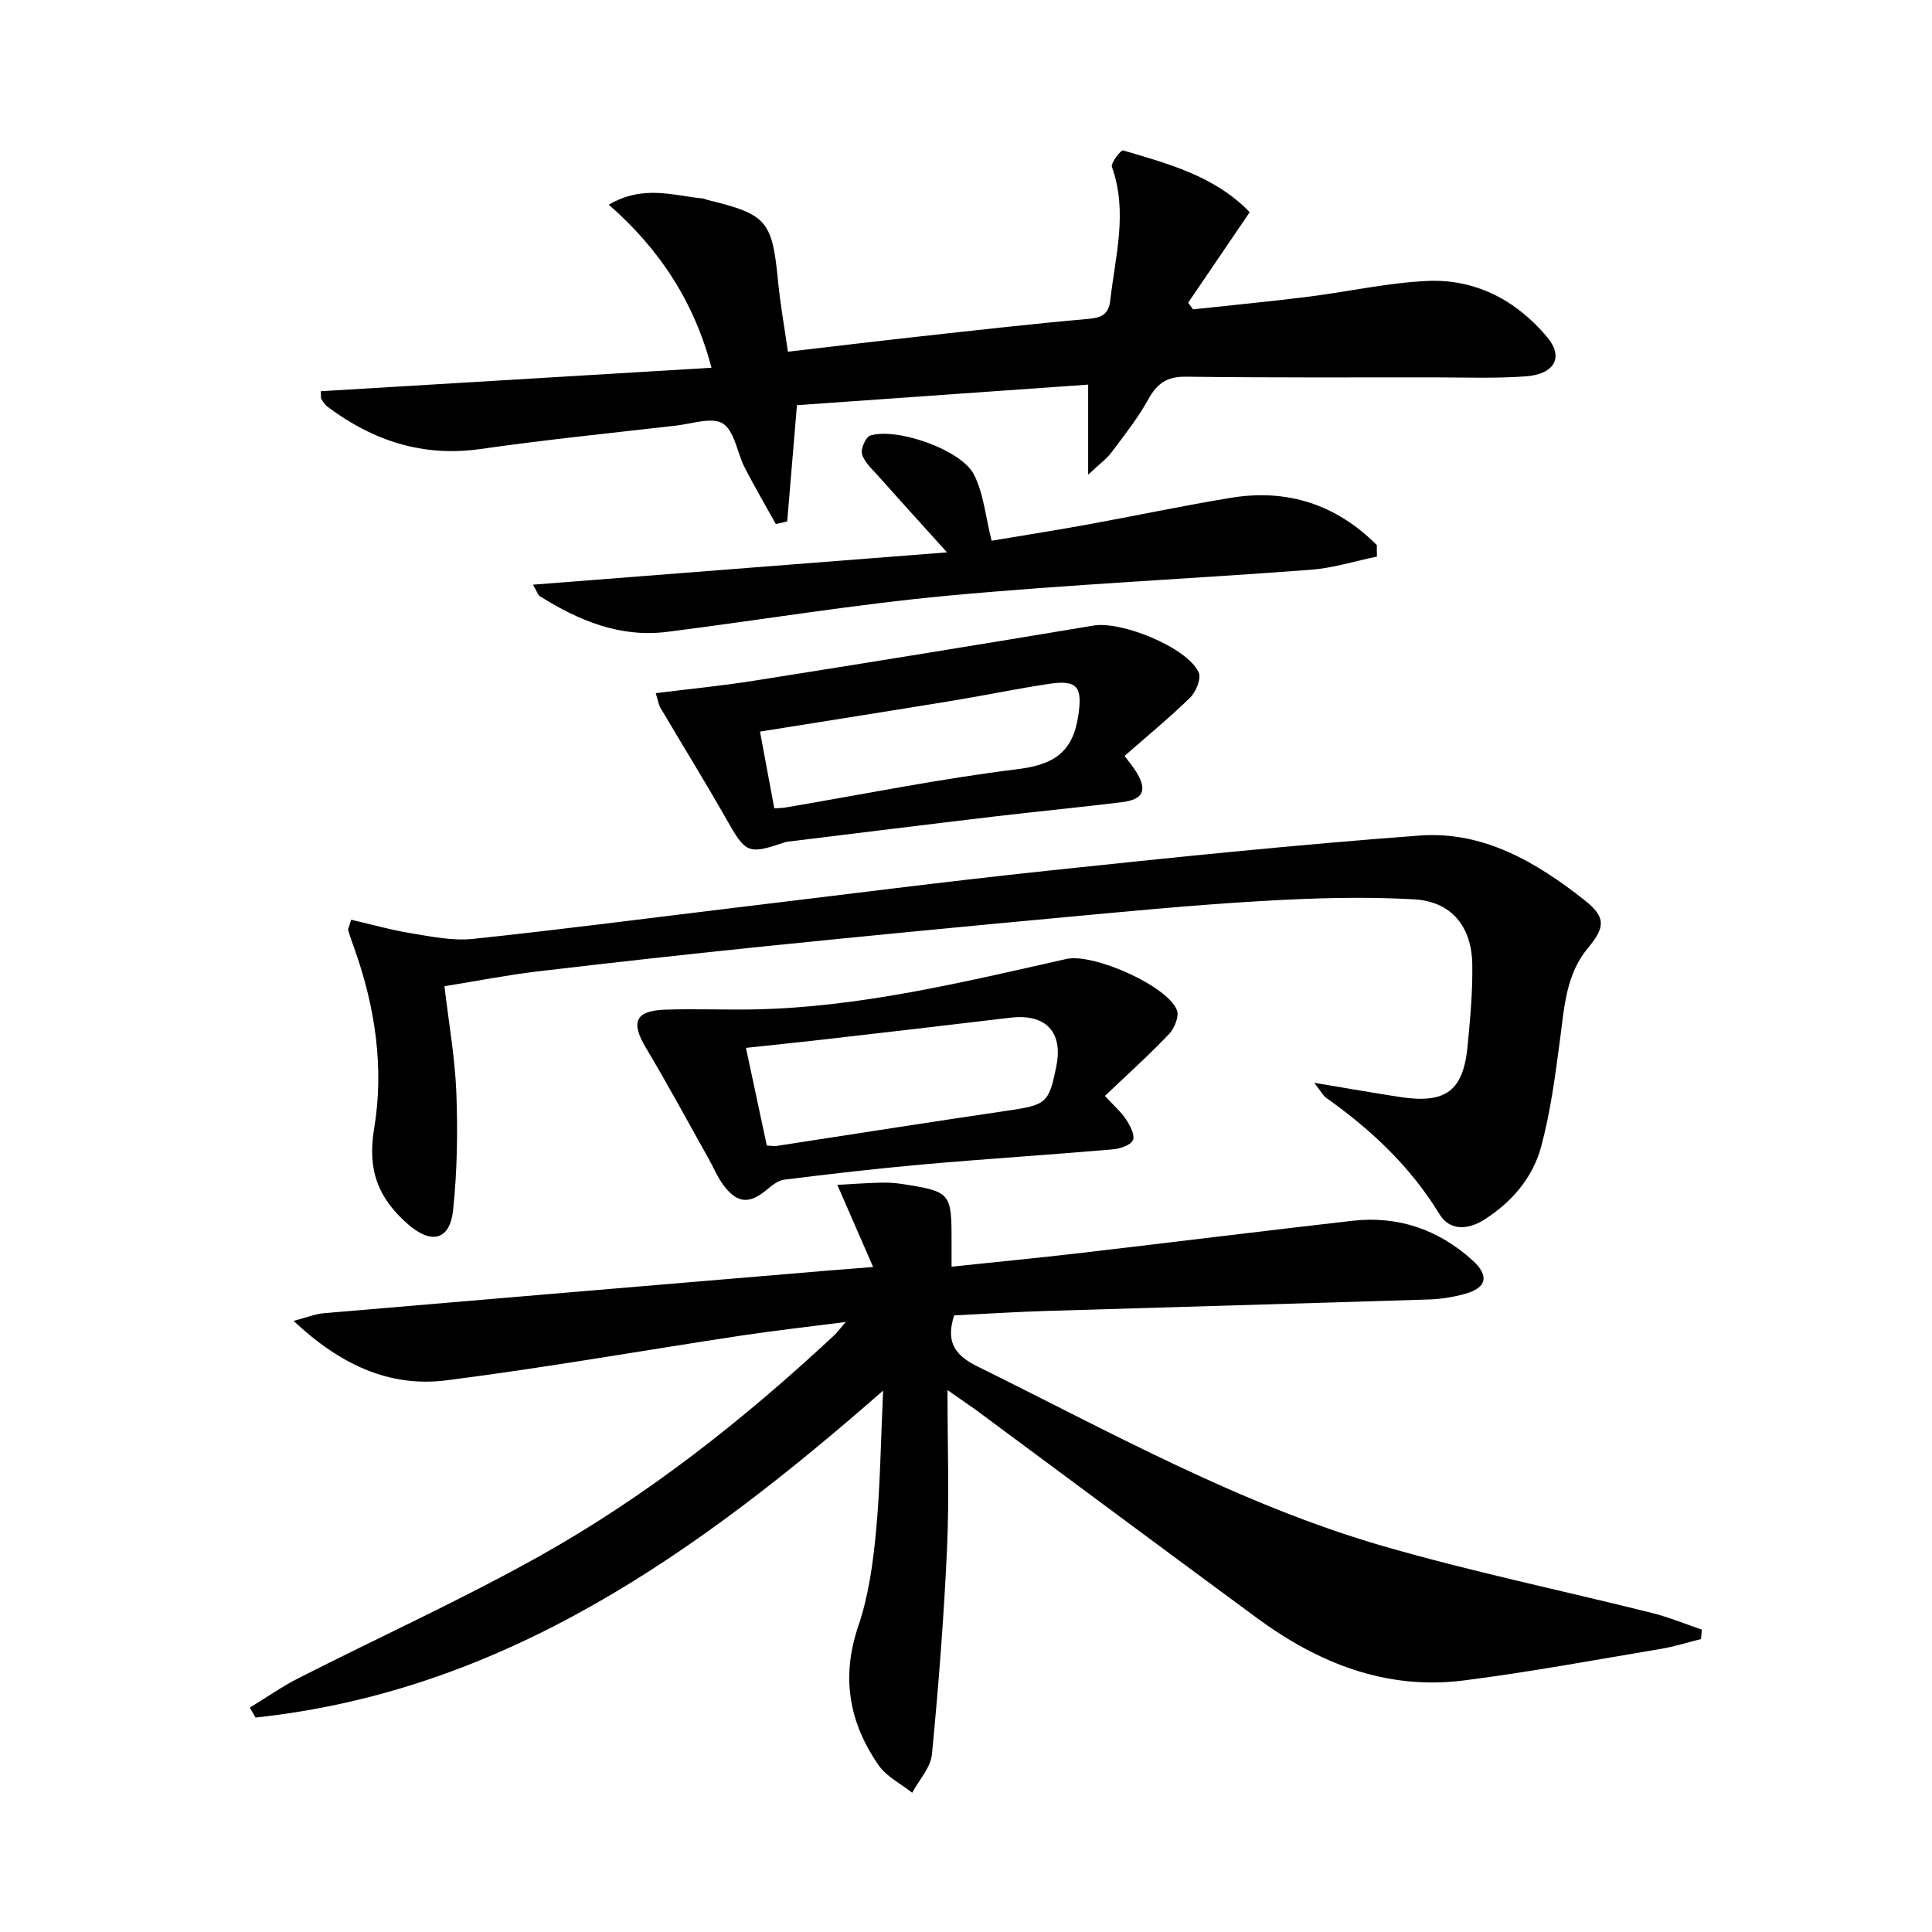
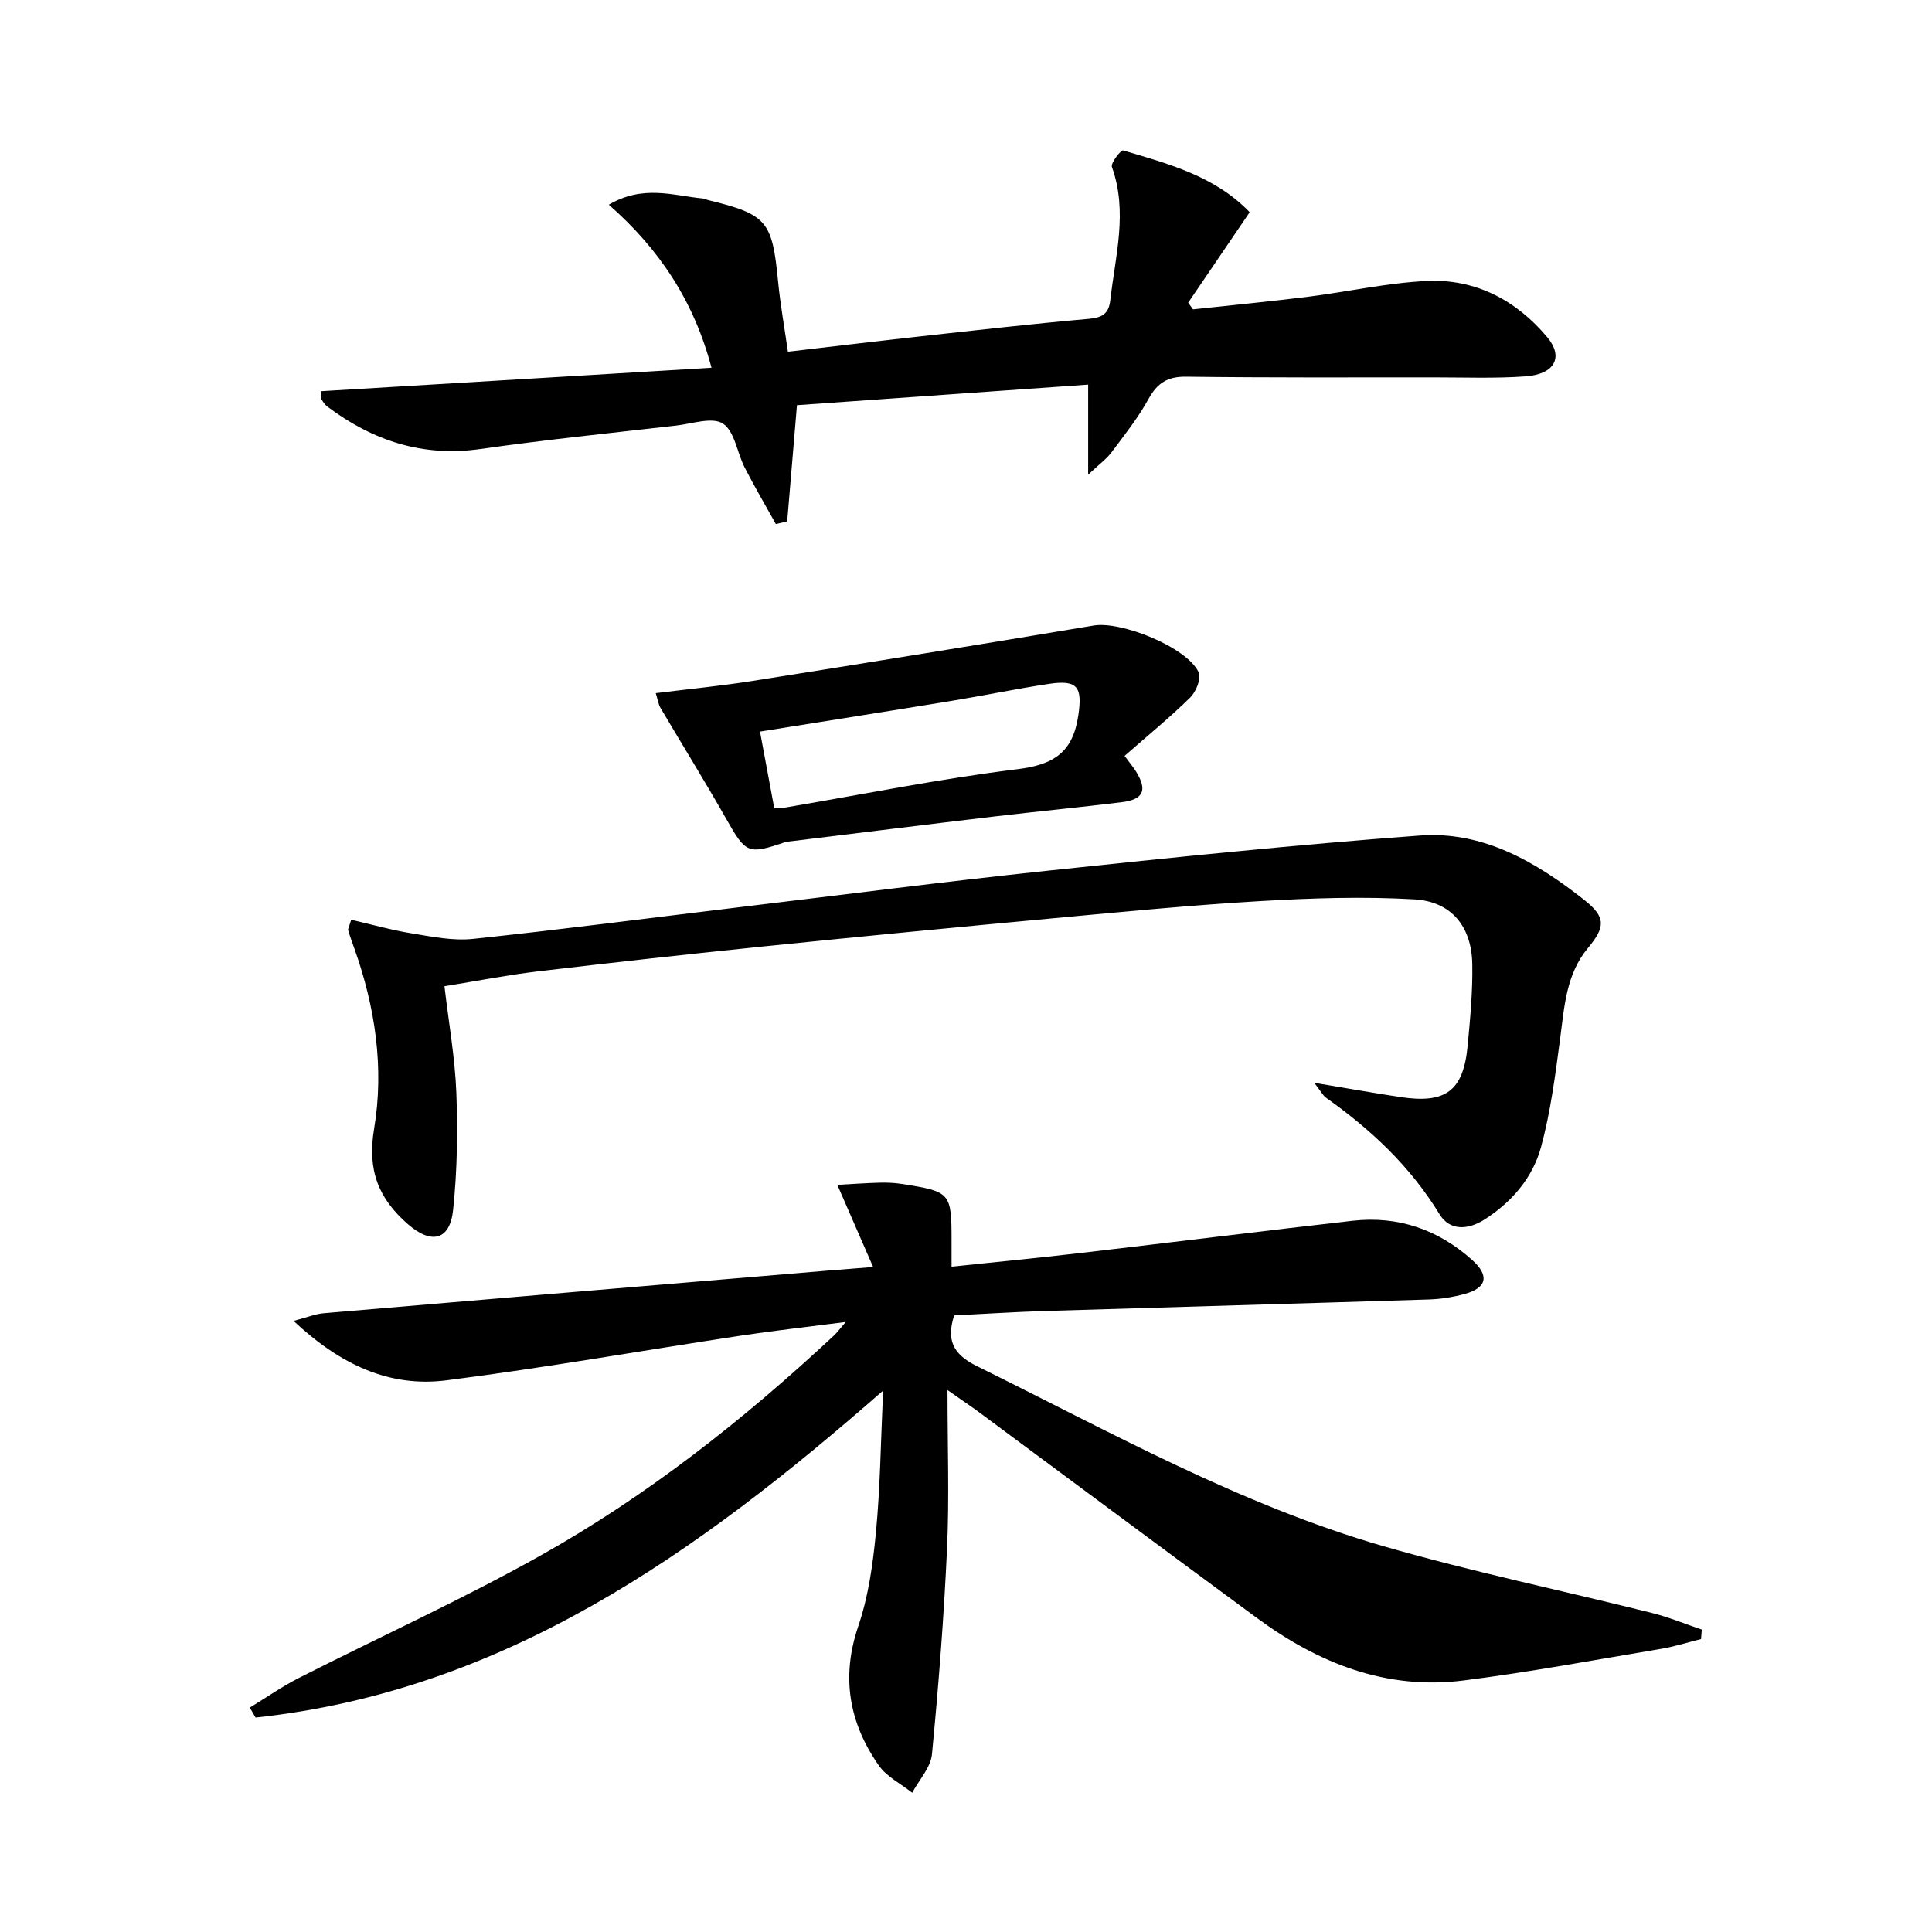
<svg xmlns="http://www.w3.org/2000/svg" enable-background="new 0 0 400 400" viewBox="0 0 400 400">
  <path d="m196.17 287.8c0 11.81.38 22.26-.09 32.68-.65 14.26-1.76 28.52-3.13 42.73-.27 2.76-2.67 5.31-4.09 7.96-2.35-1.87-5.3-3.32-6.94-5.68-6.12-8.8-7.82-18.24-4.22-28.82 2.11-6.21 3.04-12.93 3.66-19.5.88-9.2.98-18.47 1.48-29.26-38.67 33.87-78.57 62.2-129.93 67.69-.4-.69-.79-1.37-1.19-2.06 3.39-2.06 6.66-4.36 10.19-6.15 16.59-8.43 33.57-16.14 49.8-25.22 22.3-12.47 42.29-28.27 60.98-45.69.57-.53 1.03-1.18 2.42-2.78-7.99 1.03-14.81 1.79-21.6 2.81-20.35 3.08-40.64 6.67-61.05 9.27-11.83 1.51-22.01-3.23-31.68-12.3 2.78-.73 4.48-1.44 6.23-1.59 34.92-2.99 69.84-5.92 104.77-8.86 2.46-.21 4.93-.39 8.99-.71-2.57-5.9-4.8-11.02-7.41-17.01 2.84-.15 5.8-.37 8.77-.45 1.49-.04 3.01.02 4.48.25 10.28 1.6 10.4 1.76 10.4 12.03v5.11c9.22-.97 17.92-1.81 26.61-2.82 18.8-2.19 37.59-4.54 56.4-6.68 9.44-1.07 17.77 1.81 24.81 8.15 3.59 3.23 3 5.75-1.58 7-2.38.65-4.9 1.06-7.36 1.14-26.44.84-52.89 1.56-79.33 2.38-6.29.19-12.58.6-19.01.92-1.6 4.97-.38 8 4.7 10.5 27.57 13.6 54.5 28.71 84.21 37.29 18.3 5.29 37 9.17 55.5 13.8 3.53.88 6.93 2.29 10.38 3.46-.05.65-.11 1.31-.16 1.96-2.78.69-5.53 1.57-8.35 2.04-13.58 2.27-27.13 4.8-40.78 6.53-16.05 2.04-30.12-3.58-42.84-12.95-19.43-14.3-38.78-28.71-58.17-43.07-1.49-1.06-2.99-2.07-5.87-4.1z" />
  <path d="m225.29 98.28c0-6.92 0-12.24 0-18.65-19.82 1.4-40.08 2.84-60.29 4.26-.71 8.46-1.36 16.26-2.02 24.06-.78.18-1.57.37-2.35.55-2.16-3.9-4.43-7.75-6.46-11.72-1.57-3.06-2.06-7.48-4.48-9.07-2.19-1.44-6.38.02-9.66.4-13.52 1.55-27.07 2.93-40.53 4.85-11.98 1.71-22.31-1.71-31.73-8.78-.51-.38-.88-.97-1.22-1.52-.15-.24-.07-.63-.14-1.66 26.75-1.61 53.49-3.22 80.9-4.86-3.62-13.7-10.71-24.51-21.26-33.76 7.12-4.18 13.33-1.88 19.44-1.29.32.03.63.21.95.29 12.37 3.01 13.43 4.31 14.65 16.85.46 4.76 1.31 9.48 2.04 14.59 9.44-1.1 18.44-2.19 27.45-3.18 11.55-1.27 23.1-2.59 34.68-3.61 2.8-.25 4.28-.92 4.61-3.86 1.04-9.18 3.67-18.31.34-27.6-.29-.82 1.87-3.56 2.31-3.43 9.37 2.76 18.9 5.3 26.06 12.63.2.2.19.61.09.26-4.39 6.46-8.53 12.55-12.67 18.64.33.46.67.92 1 1.38 7.94-.86 15.9-1.62 23.83-2.61 8.23-1.03 16.4-2.89 24.65-3.27 10.01-.46 18.45 4 24.84 11.62 3.48 4.14 1.57 7.69-4.43 8.13-6.3.46-12.65.21-18.98.21-17.11 0-34.22.08-51.33-.14-3.87-.05-5.97 1.31-7.8 4.62-2.15 3.91-4.97 7.46-7.66 11.05-1.01 1.36-2.46 2.38-4.83 4.62z" />
  <path d="m272.1 224.18c6.9 1.15 12.34 2.12 17.8 2.95 9.46 1.43 13.07-1.26 13.96-10.63.53-5.62 1.06-11.27.96-16.9-.14-7.75-4.28-12.95-12.02-13.4-10.57-.61-21.23-.26-31.81.36-14.26.83-28.49 2.22-42.72 3.54-19.85 1.84-39.69 3.76-59.52 5.78-15.86 1.62-31.7 3.38-47.53 5.25-6.23.74-12.41 1.96-19.2 3.06.9 7.66 2.18 14.82 2.46 22.01.31 8.1.18 16.28-.67 24.33-.67 6.28-4.5 7.16-9.35 2.93-6.08-5.31-8.46-11.12-7-19.8 2.1-12.52.23-25.2-4.11-37.32-.44-1.24-.89-2.48-1.26-3.74-.08-.26.16-.62.62-2.18 4.12.95 8.3 2.14 12.56 2.83 4.17.68 8.5 1.57 12.63 1.14 18.16-1.91 36.28-4.29 54.41-6.47 21.6-2.59 43.17-5.38 64.8-7.67 25.59-2.71 51.2-5.36 76.86-7.26 13.09-.97 24.1 5.49 34.07 13.36 4.48 3.54 4.33 5.6.71 9.95-4.52 5.44-4.86 12.12-5.74 18.73-1 7.53-1.97 15.14-3.95 22.44-1.73 6.37-6.05 11.4-11.73 15.03-3.39 2.16-7.17 2.37-9.29-1.1-6.03-9.89-14.18-17.53-23.5-24.13-.61-.43-.97-1.19-2.44-3.09z" />
-   <path d="m228.75 226.9c1.77 1.92 3.31 3.24 4.39 4.86.84 1.27 1.9 3.32 1.41 4.31-.54 1.08-2.7 1.77-4.21 1.9-13.07 1.12-26.17 1.96-39.24 3.11-9.59.85-19.16 1.97-28.72 3.15-1.31.16-2.61 1.24-3.7 2.15-3.52 2.91-6 2.8-8.81-.89-1.29-1.69-2.12-3.74-3.17-5.62-4.31-7.66-8.47-15.4-12.98-22.95-3.16-5.3-2.22-7.66 4-7.88 6.28-.22 12.58.08 18.87-.06 21.89-.51 43.03-5.69 64.23-10.44 5.47-1.23 20.83 5.5 22.85 10.6.5 1.27-.51 3.77-1.62 4.93-4.12 4.34-8.58 8.35-13.3 12.83zm-69.99 10.27c1.02.05 1.5.16 1.97.09 15.91-2.43 31.81-4.95 47.74-7.29 8.17-1.2 8.7-1.51 10.25-9.33 1.39-7.02-2.27-10.8-9.5-9.94-13.02 1.56-26.06 3.06-39.09 4.56-5.06.58-10.13 1.09-15.69 1.69 1.53 7.15 2.93 13.71 4.32 20.22z" />
  <path d="m232.83 156.5c1.23 1.67 1.88 2.42 2.39 3.26 2.38 3.88 1.54 5.78-3.06 6.34-8.74 1.07-17.5 1.91-26.24 2.94-14.01 1.66-28.02 3.41-42.02 5.12-.49.06-1.01.09-1.47.24-7.56 2.58-8.03 2.26-12-4.73-4.41-7.78-9.13-15.38-13.67-23.09-.46-.78-.58-1.75-.99-3.07 7.08-.88 13.79-1.53 20.43-2.59 23.43-3.71 46.84-7.49 70.23-11.41 5.72-.96 19.28 4.46 21.74 9.68.58 1.23-.53 4.02-1.74 5.21-4.24 4.17-8.86 7.94-13.6 12.1zm-72.52 10.87c1.07-.08 1.72-.09 2.34-.19 16-2.71 31.93-5.95 48.02-7.93 7.56-.93 11.48-3.53 12.59-11.18.83-5.71-.07-7.37-5.96-6.5-6.71 1-13.37 2.4-20.07 3.5-13.2 2.17-26.41 4.24-39.88 6.4 1.02 5.46 1.98 10.61 2.96 15.9z" />
-   <path d="m285.08 115.23c-4.55.94-9.06 2.38-13.66 2.73-25.01 1.89-50.09 3.04-75.06 5.36-19.47 1.81-38.82 5.04-58.23 7.5-9.74 1.23-18.28-2.31-26.32-7.36-.47-.29-.65-1.04-1.45-2.41 28.53-2.23 56.44-4.4 85.71-6.69-5.59-6.19-10.02-11.06-14.4-15.99-1.21-1.36-2.75-2.74-3.2-4.37-.3-1.09.79-3.56 1.73-3.84 5.53-1.66 18.77 2.93 21.42 8.05 2.03 3.93 2.41 8.71 3.68 13.74 6.14-1.03 12.96-2.1 19.74-3.33 9.95-1.81 19.86-3.92 29.84-5.56 11.75-1.93 21.86 1.46 30.18 9.79-.01.81 0 1.59.02 2.38z" />
</svg>